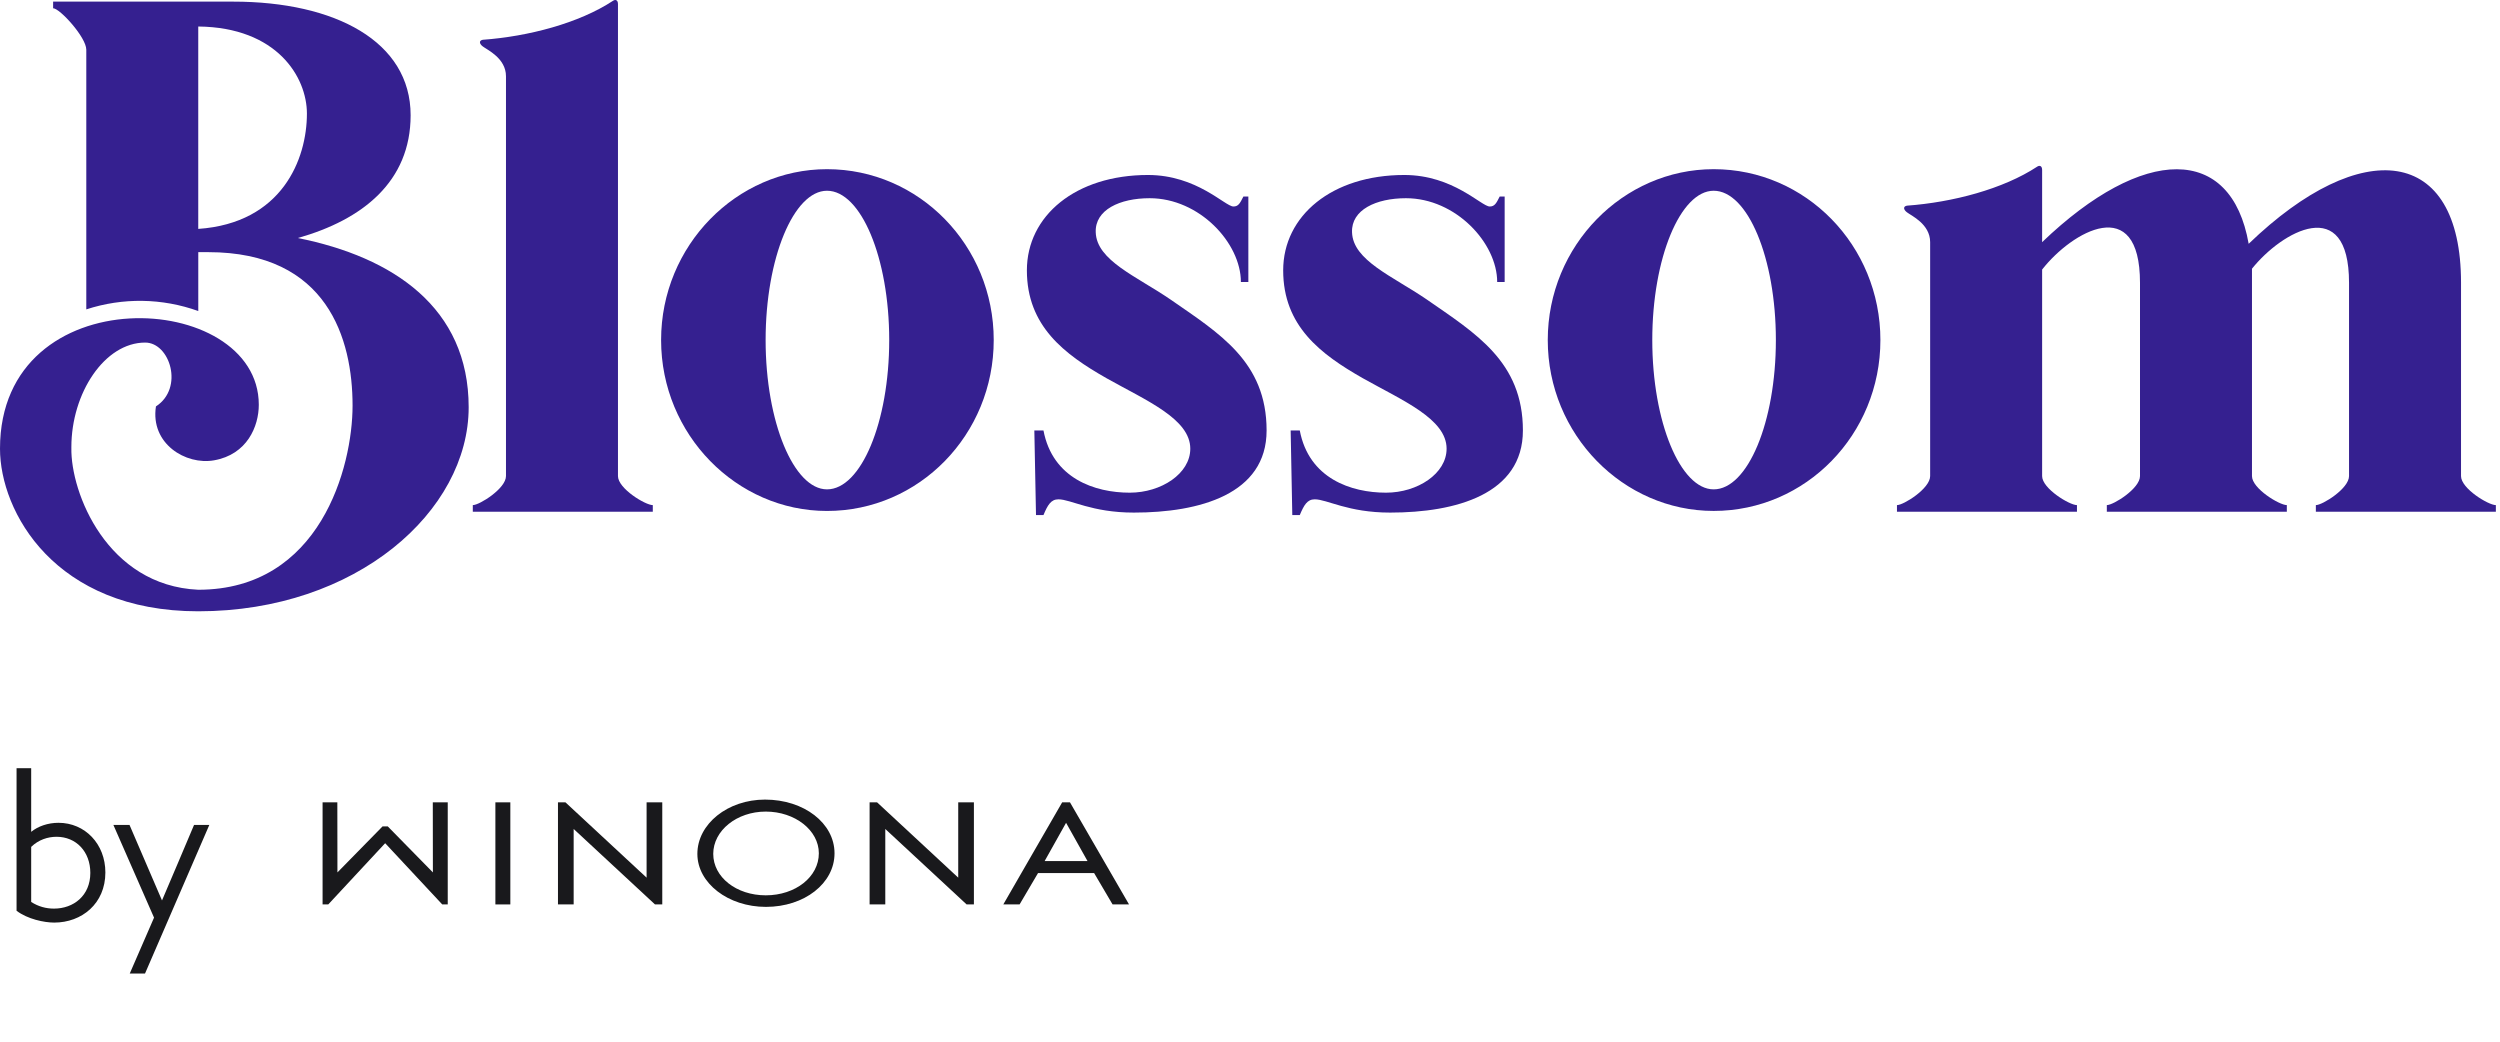
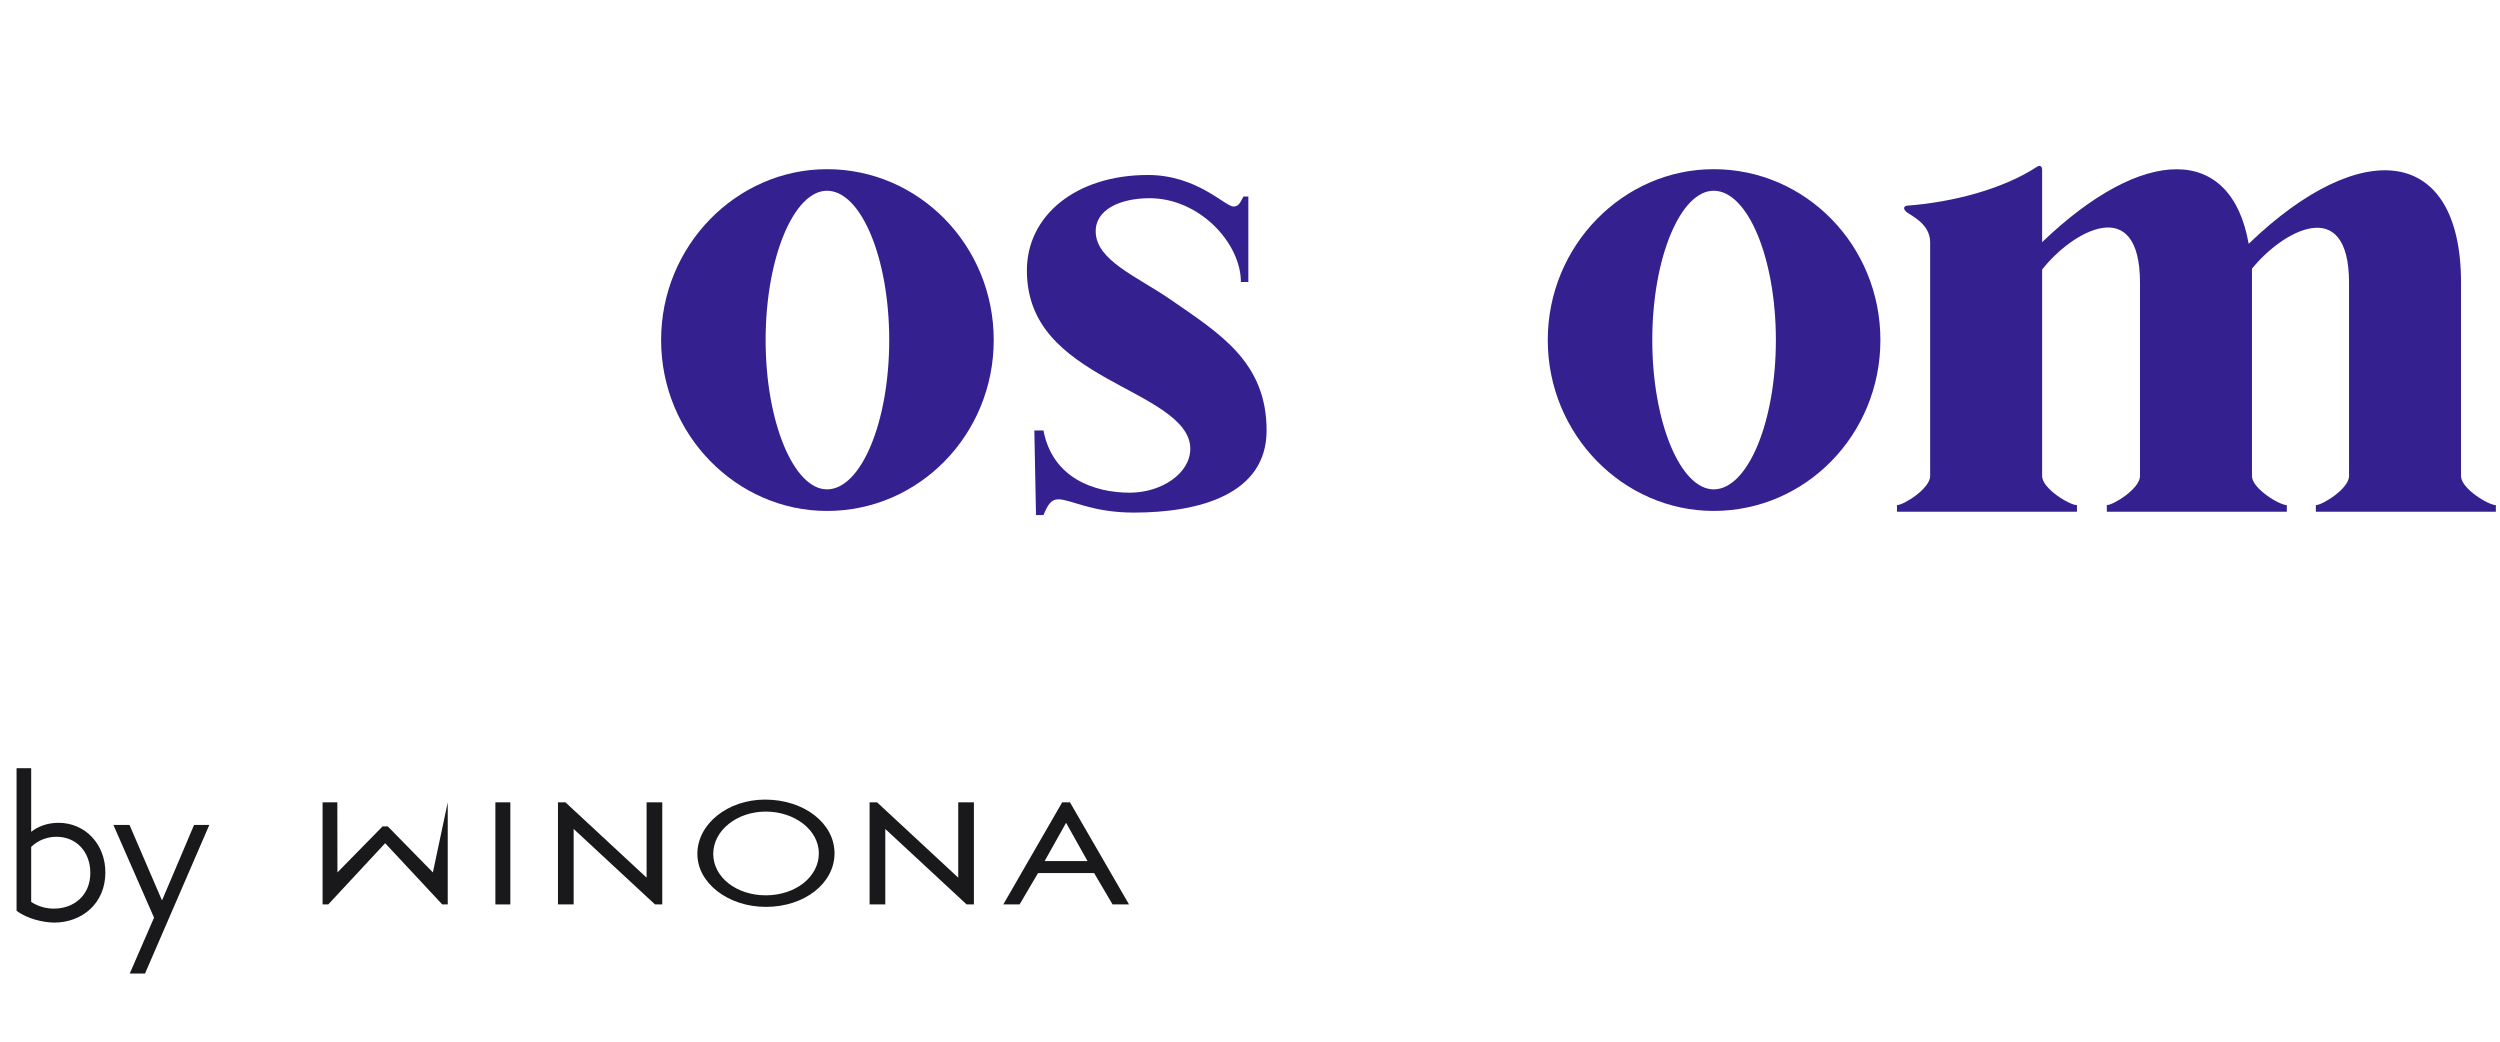
<svg xmlns="http://www.w3.org/2000/svg" width="372" height="155" viewBox="0 0 372 155" fill="none">
-   <path d="M69.738 60.598C69.738 76.026 53.075 90.961 29.5 90.961C8.147 90.961 0 76.15 0 66.769C0 40.969 38.509 43.069 38.509 60.227C38.509 63.437 36.781 67.633 31.844 68.497C27.644 69.238 22.344 66.029 23.204 60.474C27.404 57.759 25.304 50.974 21.604 50.974C15.557 50.974 10.62 58.502 10.62 66.525V66.649C10.496 73.314 15.927 87.138 29.504 87.755C47.648 87.755 52.462 69.488 52.462 60.355C52.462 50.48 48.762 37.52 30.985 37.52H29.504V46.284C24.132 44.349 18.268 44.263 12.841 46.037V7.4C12.841 5.549 8.891 1.229 7.904 1.229V0.242H34.688C49.87 0.242 61.101 6.166 61.101 17.151C61.101 27.025 53.943 32.703 44.315 35.418C58.506 38.257 69.738 45.786 69.738 60.598ZM29.5 3.944V34.061C41.966 33.197 45.669 23.693 45.669 16.904C45.669 11.473 41.226 4.068 29.5 3.944Z" fill="#352090" />
-   <path d="M91.954 70.842C91.954 72.694 96.026 75.162 97.136 75.162V76.15H70.353V75.162C71.341 75.162 75.29 72.694 75.29 70.842V11.35C75.29 8.635 72.451 7.4 71.835 6.907C71.341 6.536 71.218 6.042 71.835 5.919C78.623 5.425 86.153 3.451 91.213 0.119C91.582 -0.128 91.954 -0.005 91.954 0.613V70.843V70.842Z" fill="#352090" />
  <path d="M98.372 50.6C98.372 36.529 109.604 25.174 123.057 25.174C136.757 25.174 147.866 36.529 147.866 50.6C147.866 64.671 136.758 76.031 123.057 76.031C109.604 76.031 98.372 64.671 98.372 50.6ZM132.315 50.6C132.315 38.381 128.115 28.383 123.057 28.383C118.12 28.383 113.924 38.383 113.924 50.6C113.924 62.817 118.124 72.817 123.057 72.817C128.118 72.817 132.315 62.82 132.315 50.6Z" fill="#352090" />
  <path d="M154.157 76.643L153.91 64.054H155.268C156.626 71.213 162.921 73.311 168.105 73.311C172.795 73.311 177.115 70.472 177.115 66.769C177.115 62.326 170.573 59.61 164.649 56.278C158.349 52.699 152.8 48.502 152.8 40.232C152.8 32.086 160.082 26.038 170.82 26.038C178.102 26.038 182.299 30.728 183.533 30.728C184.274 30.728 184.521 30.234 185.014 29.247H185.755V41.96H184.644C184.644 36.16 178.472 29.494 171.067 29.494C166.623 29.494 162.921 31.222 163.044 34.555C163.167 38.755 169.092 41.096 174.153 44.555C181.435 49.616 188.47 53.812 188.47 64.055C188.47 73.555 178.47 76.274 168.722 76.274C162.422 76.274 159.341 74.299 157.49 74.299C156.379 74.299 155.885 75.163 155.268 76.644L154.157 76.643Z" fill="#352090" />
-   <path d="M192.294 76.643L192.049 64.054H193.406C194.764 71.213 201.057 73.311 206.242 73.311C210.932 73.311 215.253 70.472 215.253 66.769C215.253 62.326 208.711 59.61 202.786 56.278C196.491 52.699 190.938 48.502 190.938 40.232C190.938 32.086 198.22 26.038 208.958 26.038C216.24 26.038 220.437 30.728 221.672 30.728C222.412 30.728 222.658 30.234 223.151 29.247H223.893V41.96H222.781C222.781 36.16 216.611 29.494 209.205 29.494C204.762 29.494 201.058 31.222 201.182 34.555C201.305 38.755 207.23 41.096 212.291 44.555C219.573 49.616 226.608 53.812 226.608 64.055C226.608 73.555 216.607 76.274 206.859 76.274C200.564 76.274 197.479 74.299 195.628 74.299C194.517 74.299 194.028 75.163 193.406 76.644L192.294 76.643Z" fill="#352090" />
  <path d="M230.307 50.6C230.307 36.529 241.539 25.174 254.993 25.174C268.693 25.174 279.803 36.529 279.803 50.6C279.803 64.671 268.693 76.026 254.993 76.026C241.539 76.031 230.307 64.671 230.307 50.6ZM264.25 50.6C264.25 38.381 260.05 28.383 254.993 28.383C250.055 28.383 245.859 38.383 245.859 50.6C245.859 62.817 250.059 72.817 254.993 72.817C260.053 72.817 264.25 62.82 264.25 50.6Z" fill="#352090" />
  <path d="M366.2 70.843C366.2 72.695 370.272 75.162 371.384 75.162V76.15H344.599V75.162C345.587 75.162 349.536 72.695 349.536 70.843V42.084C349.536 28.753 339.536 34.431 335.094 39.983V70.841C335.094 72.692 339.169 75.16 340.28 75.16V76.148H313.495V75.16C314.482 75.16 318.432 72.692 318.432 70.841V42.084C318.432 28.631 308.311 34.431 303.868 40.109V70.843C303.868 72.695 307.94 75.162 309.052 75.162V76.15H282.268V75.162C283.256 75.162 287.206 72.695 287.206 70.843V36.032C287.206 33.316 284.367 32.083 283.75 31.588C283.256 31.218 283.133 30.724 283.75 30.602C290.538 30.108 298.067 28.133 303.128 24.802C303.498 24.553 303.868 24.677 303.868 25.294V36.032C318.927 21.591 332.01 21.468 334.602 36.279C351.388 20.11 366.202 21.715 366.202 42.08L366.2 70.843Z" fill="#352090" />
  <path d="M8.704 122.433C7.136 122.433 5.664 122.945 4.64 123.777V114.305H2.464V135.521C4.096 136.769 6.592 137.281 8.064 137.281C12.16 137.281 15.68 134.465 15.68 129.825C15.68 125.569 12.64 122.433 8.704 122.433ZM8.032 135.201C6.88 135.201 5.728 134.913 4.64 134.209V126.017C5.728 124.961 7.104 124.513 8.416 124.513C11.328 124.513 13.44 126.721 13.44 129.889C13.44 133.281 10.944 135.201 8.032 135.201ZM28.873 122.753C27.337 126.369 25.609 130.497 24.105 133.985L19.273 122.753H16.873L22.921 136.545L19.305 144.865H21.577L31.145 122.753H28.873Z" fill="#19191C" />
  <path d="M113.836 118.979C108.284 118.979 103.768 122.604 103.768 127.058C103.768 131.407 108.346 134.944 113.972 134.944C119.695 134.944 124.177 131.443 124.177 126.972C124.177 122.49 119.635 118.979 113.836 118.979ZM121.844 126.972C121.844 130.478 118.374 133.224 113.945 133.224C109.562 133.224 106.129 130.516 106.129 127.058C106.129 123.588 109.635 120.764 113.945 120.764C118.301 120.764 121.844 123.549 121.844 126.972Z" fill="#19191C" />
-   <path d="M64.414 129.814L57.702 122.97H56.923L50.21 129.815L50.196 119.388H48V134.579H48.845L57.312 125.469L65.754 134.522L65.807 134.579H66.624V119.388H64.4L64.414 129.814Z" fill="#19191C" />
+   <path d="M64.414 129.814L57.702 122.97H56.923L50.21 129.815L50.196 119.388H48V134.579H48.845L57.312 125.469L65.754 134.522L65.807 134.579H66.624V119.388L64.414 129.814Z" fill="#19191C" />
  <path d="M96.213 130.595L84.138 119.388H83.026V134.579H85.36V123.351L97.462 134.579H98.546V119.388H96.213V130.595Z" fill="#19191C" />
  <path d="M142.584 130.595L130.509 119.388H129.397V134.579H131.731V123.351L143.832 134.579H144.917V119.388H142.584V130.595Z" fill="#19191C" />
  <path d="M159.213 119.388H158.05L149.291 134.579H151.713L154.46 129.91H162.803L165.551 134.579H168L159.213 119.388ZM161.821 128.125H155.443L158.632 122.434L161.821 128.125Z" fill="#19191C" />
  <path d="M75.938 119.388H73.714V134.579H75.938V119.388Z" fill="#19191C" />
</svg>